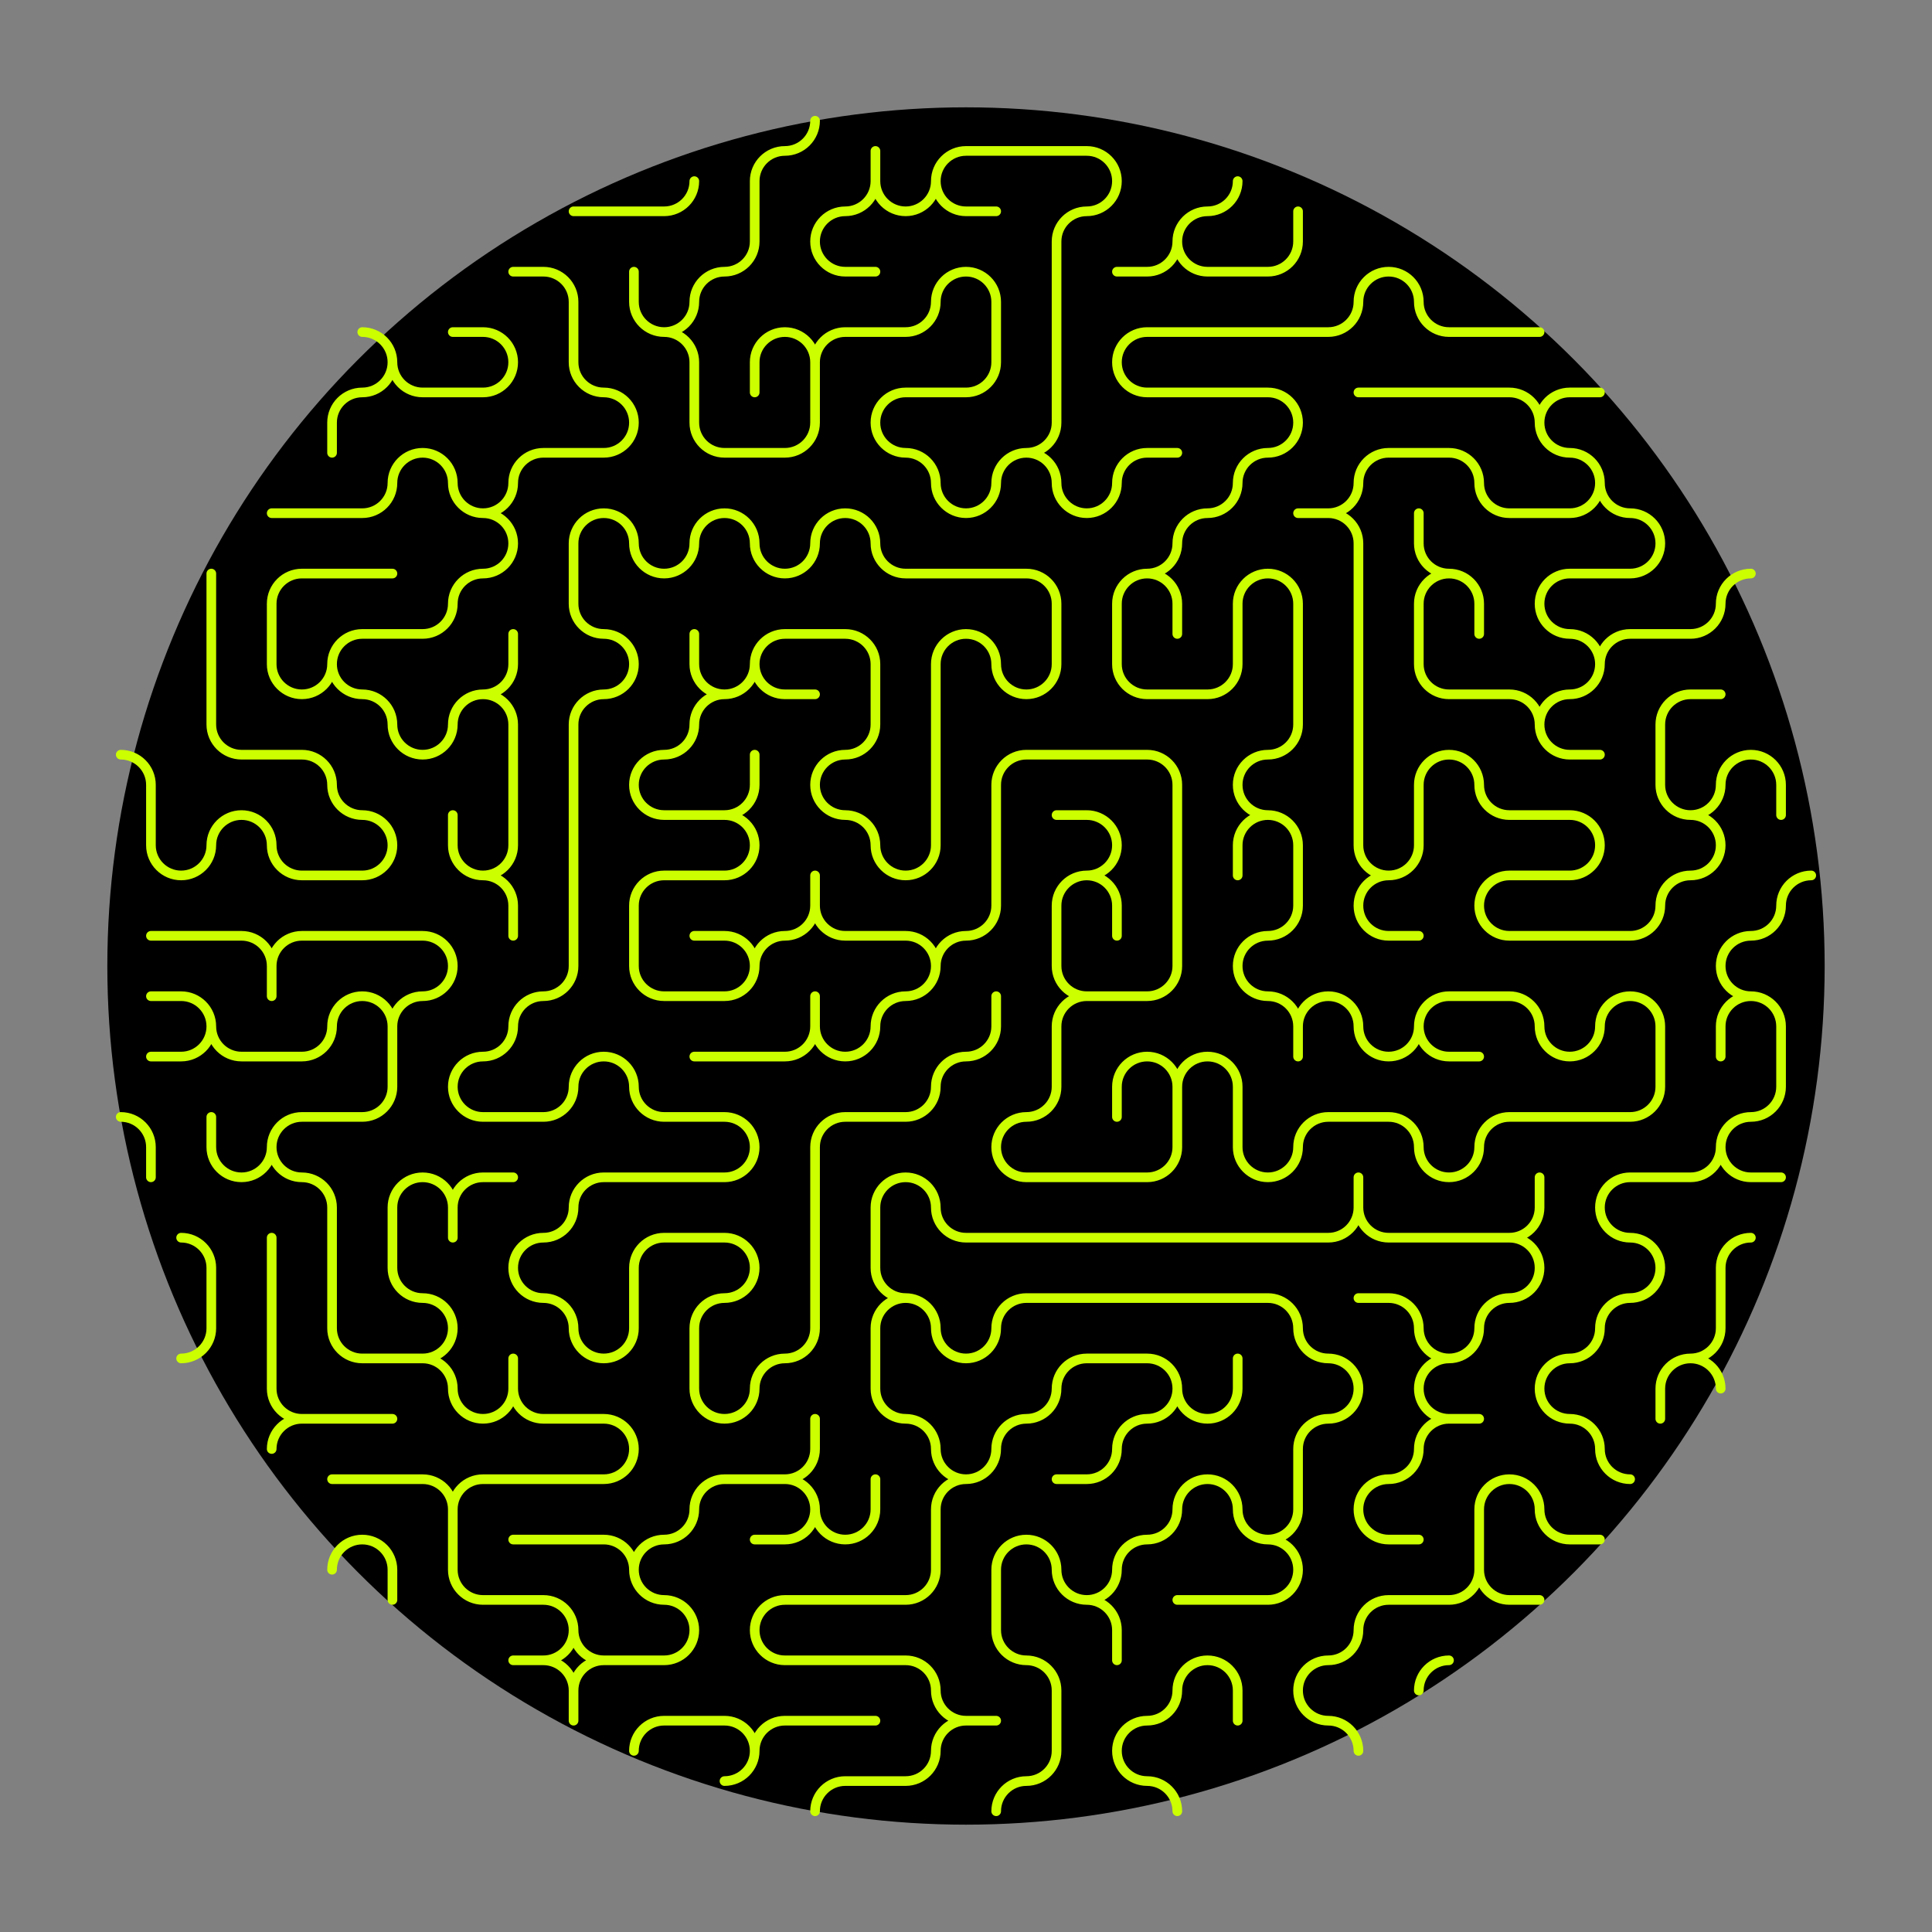
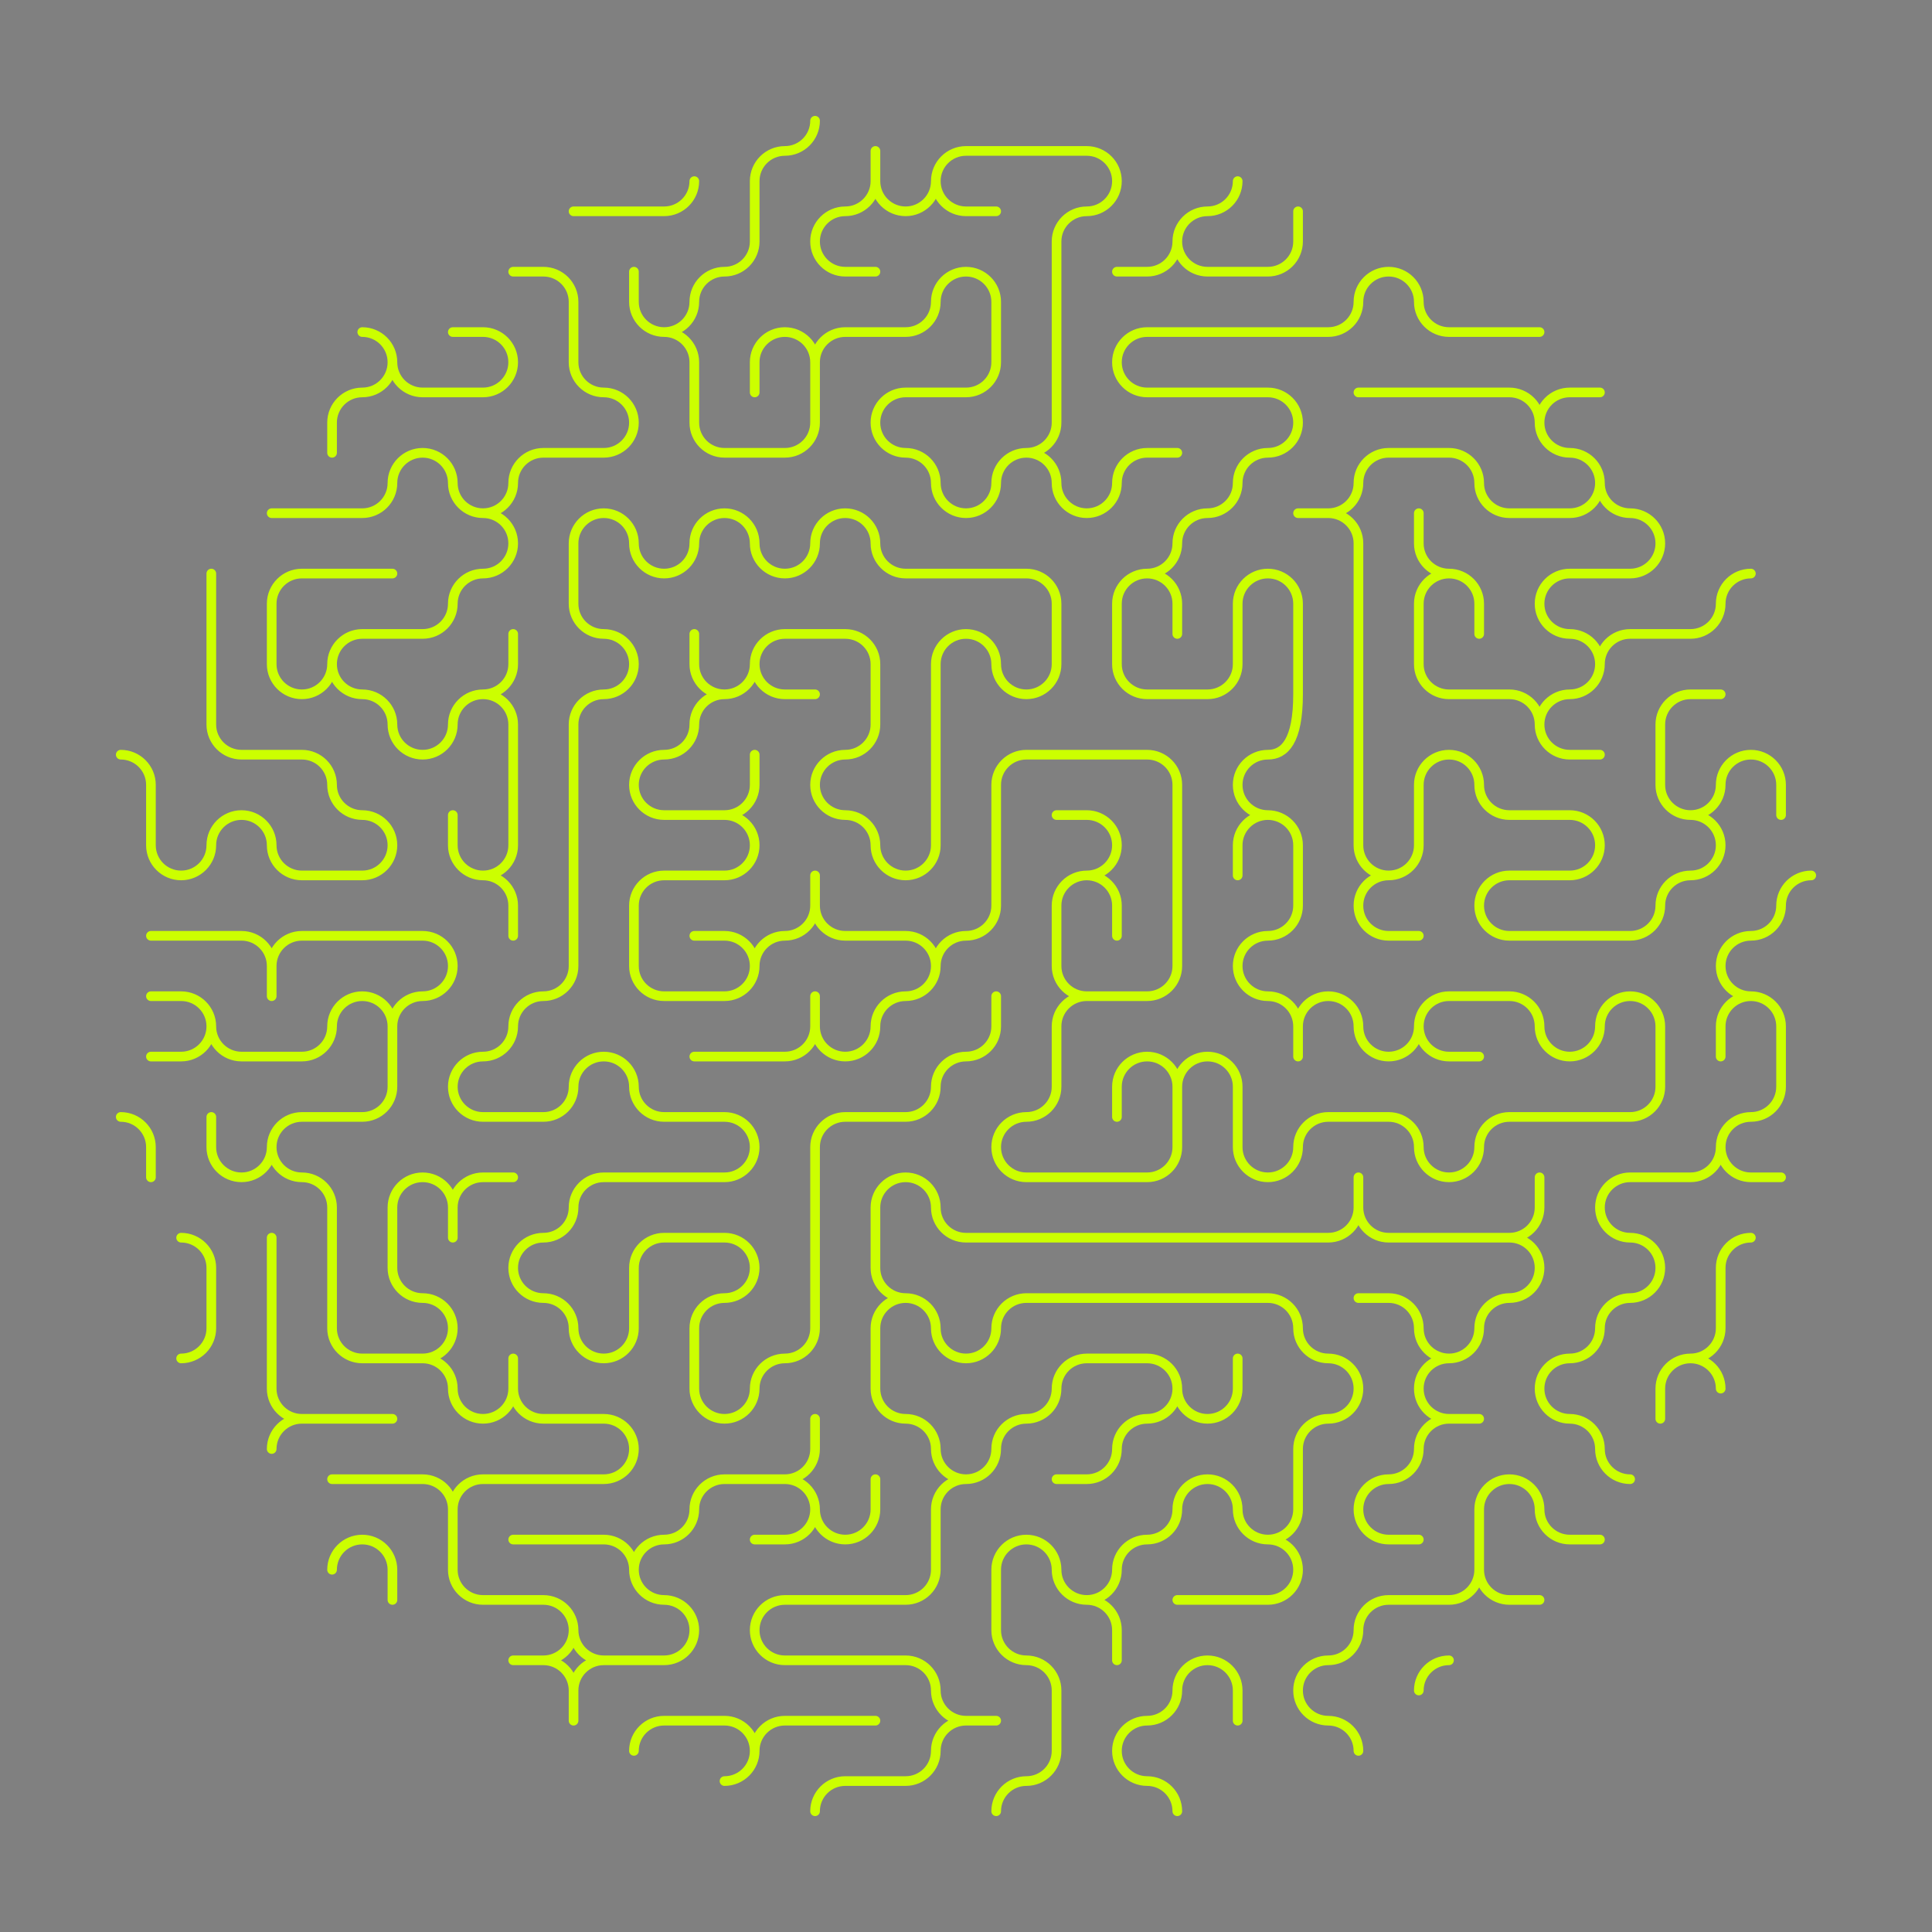
<svg xmlns="http://www.w3.org/2000/svg" width="900" height="900">
  <rect width="100%" height="100%" fill="#808080" stroke="none" />
-   <circle cx="450" cy="450" r="400" fill="#000000" stroke="none" />
-   <path d="M 365.625 70.313 C 357.858 70.313 351.563 76.608 351.563 84.375 L 351.563 98.438 L 351.563 112.5 C 351.563 120.267 345.267 126.563 337.5 126.563 C 329.733 126.563 323.438 132.858 323.438 140.625 C 323.438 148.392 317.142 154.688 309.375 154.688 C 301.608 154.688 295.313 148.392 295.313 140.625 L 295.313 126.563 M 365.625 70.313 C 373.392 70.313 379.688 64.017 379.688 56.25 M 450 70.313 C 442.233 70.313 435.938 76.608 435.938 84.375 C 435.938 92.142 442.233 98.438 450 98.438 L 464.063 98.438 M 520.313 84.375 C 520.313 76.608 514.017 70.313 506.25 70.313 L 492.188 70.313 L 464.063 70.313 L 450 70.313 M 309.375 98.438 C 317.142 98.438 323.438 92.142 323.438 84.375 M 393.75 98.438 C 385.983 98.438 379.688 104.733 379.688 112.5 C 379.688 120.267 385.983 126.563 393.75 126.563 L 407.813 126.563 M 407.813 84.375 C 407.813 92.142 414.108 98.438 421.875 98.438 C 429.642 98.438 435.938 92.142 435.938 84.375 M 393.75 98.438 C 401.517 98.438 407.813 92.142 407.813 84.375 L 407.813 70.313 M 506.25 98.438 C 498.483 98.438 492.188 104.733 492.188 112.5 L 492.188 126.563 L 492.188 154.688 L 492.188 182.813 L 492.188 196.875 C 492.188 204.642 485.892 210.938 478.125 210.938 C 470.358 210.938 464.063 217.233 464.063 225 C 464.063 232.767 457.767 239.063 450 239.063 C 442.233 239.063 435.938 232.767 435.938 225 C 435.938 217.233 429.642 210.938 421.875 210.938 C 414.108 210.938 407.813 204.642 407.813 196.875 C 407.813 189.108 414.108 182.813 421.875 182.813 L 435.938 182.813 L 450 182.813 C 457.767 182.813 464.063 176.517 464.063 168.75 L 464.063 154.688 L 464.063 140.625 C 464.063 132.858 457.767 126.563 450 126.563 C 442.233 126.563 435.938 132.858 435.938 140.625 C 435.938 148.392 429.642 154.688 421.875 154.688 L 407.813 154.688 L 393.75 154.688 C 385.983 154.688 379.688 160.983 379.688 168.75 C 379.688 160.983 373.392 154.688 365.625 154.688 C 357.858 154.688 351.563 160.983 351.563 168.75 L 351.563 182.813 M 506.25 98.438 C 514.017 98.438 520.313 92.142 520.313 84.375 M 562.5 98.438 C 554.733 98.438 548.438 104.733 548.438 112.5 C 548.438 120.267 554.733 126.563 562.5 126.563 L 576.563 126.563 L 590.625 126.563 C 598.392 126.563 604.688 120.267 604.688 112.5 L 604.688 98.438 M 562.5 98.438 C 570.267 98.438 576.563 92.142 576.563 84.375 M 267.188 140.625 C 267.188 132.858 260.892 126.563 253.125 126.563 L 239.063 126.563 M 534.375 126.563 C 542.142 126.563 548.438 120.267 548.438 112.5 M 646.875 126.563 C 639.108 126.563 632.813 132.858 632.813 140.625 C 632.813 148.392 626.517 154.688 618.75 154.688 L 604.688 154.688 L 576.563 154.688 L 548.438 154.688 L 534.375 154.688 C 526.608 154.688 520.313 160.983 520.313 168.75 C 520.313 176.517 526.608 182.813 534.375 182.813 L 548.438 182.813 L 576.563 182.813 L 590.625 182.813 C 598.392 182.813 604.688 189.108 604.688 196.875 C 604.688 204.642 598.392 210.938 590.625 210.938 C 582.858 210.938 576.563 217.233 576.563 225 C 576.563 232.767 570.267 239.063 562.5 239.063 C 554.733 239.063 548.438 245.358 548.438 253.125 C 548.438 260.892 542.142 267.188 534.375 267.188 C 526.608 267.188 520.313 273.483 520.313 281.25 L 520.313 295.313 L 520.313 309.375 C 520.313 317.142 526.608 323.438 534.375 323.438 L 548.438 323.438 L 562.5 323.438 C 570.267 323.438 576.563 317.142 576.563 309.375 L 576.563 295.313 L 576.563 281.25 C 576.563 273.483 582.858 267.188 590.625 267.188 C 598.392 267.188 604.688 273.483 604.688 281.25 L 604.688 295.313 L 604.688 323.438 L 604.688 337.5 C 604.688 345.267 598.392 351.563 590.625 351.563 C 582.858 351.563 576.563 357.858 576.563 365.625 C 576.563 373.392 582.858 379.688 590.625 379.688 C 582.858 379.688 576.563 385.983 576.563 393.75 L 576.563 407.813 M 660.938 140.625 C 660.938 132.858 654.642 126.563 646.875 126.563 M 182.813 168.75 C 182.813 160.983 176.517 154.688 168.75 154.688 M 239.063 168.75 C 239.063 160.983 232.767 154.688 225 154.688 L 210.938 154.688 M 323.438 168.75 C 323.438 160.983 317.142 154.688 309.375 154.688 M 660.938 140.625 C 660.938 148.392 667.233 154.688 675 154.688 L 689.063 154.688 L 717.188 154.688 M 168.75 182.813 C 160.983 182.813 154.688 189.108 154.688 196.875 L 154.688 210.938 M 182.813 168.75 C 182.813 176.517 189.108 182.813 196.875 182.813 L 210.938 182.813 L 225 182.813 C 232.767 182.813 239.063 176.517 239.063 168.75 M 168.75 182.813 C 176.517 182.813 182.813 176.517 182.813 168.75 M 267.188 168.75 C 267.188 176.517 273.483 182.813 281.25 182.813 C 289.017 182.813 295.313 189.108 295.313 196.875 C 295.313 204.642 289.017 210.938 281.25 210.938 L 267.188 210.938 L 253.125 210.938 C 245.358 210.938 239.063 217.233 239.063 225 C 239.063 232.767 232.767 239.063 225 239.063 C 217.233 239.063 210.938 232.767 210.938 225 C 210.938 217.233 204.642 210.938 196.875 210.938 C 189.108 210.938 182.813 217.233 182.813 225 C 182.813 232.767 176.517 239.063 168.75 239.063 L 154.688 239.063 L 126.563 239.063 M 731.25 182.813 C 723.483 182.813 717.188 189.108 717.188 196.875 C 717.188 189.108 710.892 182.813 703.125 182.813 L 689.063 182.813 L 660.938 182.813 L 632.813 182.813 M 323.438 196.875 C 323.438 204.642 329.733 210.938 337.5 210.938 L 351.563 210.938 L 365.625 210.938 C 373.392 210.938 379.688 204.642 379.688 196.875 L 379.688 182.813 L 379.688 168.75 M 492.188 225 C 492.188 217.233 485.892 210.938 478.125 210.938 M 534.375 210.938 C 526.608 210.938 520.313 217.233 520.313 225 C 520.313 232.767 514.017 239.063 506.25 239.063 C 498.483 239.063 492.188 232.767 492.188 225 M 646.875 210.938 C 639.108 210.938 632.813 217.233 632.813 225 C 632.813 232.767 626.517 239.063 618.75 239.063 C 626.517 239.063 632.813 245.358 632.813 253.125 L 632.813 267.188 L 632.813 295.313 L 632.813 323.438 L 632.813 351.563 L 632.813 379.688 L 632.813 393.75 C 632.813 401.517 639.108 407.813 646.875 407.813 C 639.108 407.813 632.813 414.108 632.813 421.875 C 632.813 429.642 639.108 435.938 646.875 435.938 L 660.938 435.938 M 689.063 225 C 689.063 217.233 682.767 210.938 675 210.938 L 660.938 210.938 L 646.875 210.938 M 717.188 196.875 C 717.188 204.642 723.483 210.938 731.25 210.938 C 739.017 210.938 745.313 217.233 745.313 225 C 745.313 232.767 751.608 239.063 759.375 239.063 C 767.142 239.063 773.438 245.358 773.438 253.125 C 773.438 260.892 767.142 267.188 759.375 267.188 L 745.313 267.188 L 731.25 267.188 C 723.483 267.188 717.188 273.483 717.188 281.25 C 717.188 289.017 723.483 295.313 731.25 295.313 C 739.017 295.313 745.313 301.608 745.313 309.375 C 745.313 301.608 751.608 295.313 759.375 295.313 L 773.438 295.313 L 787.5 295.313 C 795.267 295.313 801.563 289.017 801.563 281.25 C 801.563 273.483 807.858 267.188 815.625 267.188 M 239.063 253.125 C 239.063 245.358 232.767 239.063 225 239.063 M 281.25 239.063 C 273.483 239.063 267.188 245.358 267.188 253.125 L 267.188 267.188 L 267.188 281.25 C 267.188 289.017 273.483 295.313 281.25 295.313 C 289.017 295.313 295.313 301.608 295.313 309.375 C 295.313 317.142 289.017 323.438 281.25 323.438 C 273.483 323.438 267.188 329.733 267.188 337.5 L 267.188 351.563 L 267.188 379.688 L 267.188 407.813 L 267.188 435.938 L 267.188 450 C 267.188 457.767 260.892 464.063 253.125 464.063 C 245.358 464.063 239.063 470.358 239.063 478.125 C 239.063 485.892 232.767 492.188 225 492.188 C 217.233 492.188 210.938 498.483 210.938 506.25 C 210.938 514.017 217.233 520.313 225 520.313 L 239.063 520.313 L 253.125 520.313 C 260.892 520.313 267.188 514.017 267.188 506.25 C 267.188 498.483 273.483 492.188 281.25 492.188 C 289.017 492.188 295.313 498.483 295.313 506.25 C 295.313 514.017 301.608 520.313 309.375 520.313 L 323.438 520.313 L 337.5 520.313 C 345.267 520.313 351.563 526.608 351.563 534.375 C 351.563 542.142 345.267 548.438 337.5 548.438 L 323.438 548.438 L 295.313 548.438 L 281.25 548.438 C 273.483 548.438 267.188 554.733 267.188 562.5 C 267.188 570.267 260.892 576.563 253.125 576.563 C 245.358 576.563 239.063 582.858 239.063 590.625 C 239.063 598.392 245.358 604.688 253.125 604.688 C 260.892 604.688 267.188 610.983 267.188 618.75 C 267.188 626.517 273.483 632.813 281.25 632.813 C 289.017 632.813 295.313 626.517 295.313 618.75 L 295.313 604.688 L 295.313 590.625 C 295.313 582.858 301.608 576.563 309.375 576.563 L 323.438 576.563 L 337.5 576.563 C 345.267 576.563 351.563 582.858 351.563 590.625 C 351.563 598.392 345.267 604.688 337.5 604.688 C 329.733 604.688 323.438 610.983 323.438 618.75 L 323.438 632.813 L 323.438 646.875 C 323.438 654.642 329.733 660.938 337.5 660.938 C 345.267 660.938 351.563 654.642 351.563 646.875 C 351.563 639.108 357.858 632.813 365.625 632.813 C 373.392 632.813 379.688 626.517 379.688 618.75 L 379.688 604.688 L 379.688 576.563 L 379.688 548.438 L 379.688 534.375 C 379.688 526.608 385.983 520.313 393.75 520.313 L 407.813 520.313 L 421.875 520.313 C 429.642 520.313 435.938 514.017 435.938 506.25 C 435.938 498.483 442.233 492.188 450 492.188 C 457.767 492.188 464.063 485.892 464.063 478.125 L 464.063 464.063 M 295.313 253.125 C 295.313 245.358 289.017 239.063 281.25 239.063 M 337.5 239.063 C 329.733 239.063 323.438 245.358 323.438 253.125 C 323.438 260.892 317.142 267.188 309.375 267.188 C 301.608 267.188 295.313 260.892 295.313 253.125 M 351.563 253.125 C 351.563 245.358 345.267 239.063 337.5 239.063 M 393.75 239.063 C 385.983 239.063 379.688 245.358 379.688 253.125 C 379.688 260.892 373.392 267.188 365.625 267.188 C 357.858 267.188 351.563 260.892 351.563 253.125 M 407.813 253.125 C 407.813 245.358 401.517 239.063 393.75 239.063 M 689.063 225 C 689.063 232.767 695.358 239.063 703.125 239.063 L 717.188 239.063 L 731.25 239.063 C 739.017 239.063 745.313 232.767 745.313 225 M 140.625 267.188 C 132.858 267.188 126.563 273.483 126.563 281.25 L 126.563 295.313 L 126.563 309.375 C 126.563 317.142 132.858 323.438 140.625 323.438 C 148.392 323.438 154.688 317.142 154.688 309.375 C 154.688 301.608 160.983 295.313 168.75 295.313 L 182.813 295.313 L 196.875 295.313 C 204.642 295.313 210.938 289.017 210.938 281.25 C 210.938 273.483 217.233 267.188 225 267.188 C 232.767 267.188 239.063 260.892 239.063 253.125 M 407.813 253.125 C 407.813 260.892 414.108 267.188 421.875 267.188 L 435.938 267.188 L 464.063 267.188 L 478.125 267.188 C 485.892 267.188 492.188 273.483 492.188 281.25 L 492.188 295.313 L 492.188 309.375 C 492.188 317.142 485.892 323.438 478.125 323.438 C 470.358 323.438 464.063 317.142 464.063 309.375 C 464.063 301.608 457.767 295.313 450 295.313 C 442.233 295.313 435.938 301.608 435.938 309.375 L 435.938 323.438 L 435.938 351.563 L 435.938 379.688 L 435.938 393.75 C 435.938 401.517 429.642 407.813 421.875 407.813 C 414.108 407.813 407.813 401.517 407.813 393.75 C 407.813 385.983 401.517 379.688 393.75 379.688 C 385.983 379.688 379.688 373.392 379.688 365.625 C 379.688 357.858 385.983 351.563 393.75 351.563 C 401.517 351.563 407.813 345.267 407.813 337.5 L 407.813 323.438 L 407.813 309.375 C 407.813 301.608 401.517 295.313 393.75 295.313 L 379.688 295.313 L 365.625 295.313 C 357.858 295.313 351.563 301.608 351.563 309.375 C 351.563 317.142 357.858 323.438 365.625 323.438 L 379.688 323.438 M 548.438 281.25 C 548.438 273.483 542.142 267.188 534.375 267.188 M 660.938 253.125 C 660.938 260.892 667.233 267.188 675 267.188 C 667.233 267.188 660.938 273.483 660.938 281.25 L 660.938 295.313 L 660.938 309.375 C 660.938 317.142 667.233 323.438 675 323.438 L 689.063 323.438 L 703.125 323.438 C 710.892 323.438 717.188 329.733 717.188 337.5 C 717.188 329.733 723.483 323.438 731.25 323.438 C 739.017 323.438 745.313 317.142 745.313 309.375 M 689.063 281.25 C 689.063 273.483 682.767 267.188 675 267.188 M 154.688 309.375 C 154.688 317.142 160.983 323.438 168.75 323.438 C 176.517 323.438 182.813 329.733 182.813 337.5 C 182.813 345.267 189.108 351.563 196.875 351.563 C 204.642 351.563 210.938 345.267 210.938 337.5 C 210.938 329.733 217.233 323.438 225 323.438 C 232.767 323.438 239.063 329.733 239.063 337.5 L 239.063 351.563 L 239.063 379.688 L 239.063 393.75 C 239.063 401.517 232.767 407.813 225 407.813 C 217.233 407.813 210.938 401.517 210.938 393.75 L 210.938 379.688 M 225 323.438 C 232.767 323.438 239.063 317.142 239.063 309.375 L 239.063 295.313 M 323.438 309.375 C 323.438 317.142 329.733 323.438 337.5 323.438 C 329.733 323.438 323.438 329.733 323.438 337.5 C 323.438 345.267 317.142 351.563 309.375 351.563 C 301.608 351.563 295.313 357.858 295.313 365.625 C 295.313 373.392 301.608 379.688 309.375 379.688 L 323.438 379.688 L 337.5 379.688 C 345.267 379.688 351.563 385.983 351.563 393.75 C 351.563 401.517 345.267 407.813 337.5 407.813 L 323.438 407.813 L 309.375 407.813 C 301.608 407.813 295.313 414.108 295.313 421.875 L 295.313 435.938 L 295.313 450 C 295.313 457.767 301.608 464.063 309.375 464.063 L 323.438 464.063 L 337.5 464.063 C 345.267 464.063 351.563 457.767 351.563 450 C 351.563 442.233 357.858 435.938 365.625 435.938 C 373.392 435.938 379.688 429.642 379.688 421.875 C 379.688 429.642 385.983 435.938 393.75 435.938 L 407.813 435.938 L 421.875 435.938 C 429.642 435.938 435.938 442.233 435.938 450 C 435.938 442.233 442.233 435.938 450 435.938 C 457.767 435.938 464.063 429.642 464.063 421.875 L 464.063 407.813 L 464.063 379.688 L 464.063 365.625 C 464.063 357.858 470.358 351.563 478.125 351.563 L 492.188 351.563 L 520.313 351.563 L 534.375 351.563 C 542.142 351.563 548.438 357.858 548.438 365.625 L 548.438 379.688 L 548.438 407.813 L 548.438 435.938 L 548.438 450 C 548.438 457.767 542.142 464.063 534.375 464.063 L 520.313 464.063 L 506.25 464.063 C 498.483 464.063 492.188 457.767 492.188 450 L 492.188 435.938 L 492.188 421.875 C 492.188 414.108 498.483 407.813 506.25 407.813 C 514.017 407.813 520.313 414.108 520.313 421.875 L 520.313 435.938 M 337.5 323.438 C 345.267 323.438 351.563 317.142 351.563 309.375 M 787.5 323.438 C 779.733 323.438 773.438 329.733 773.438 337.5 L 773.438 351.563 L 773.438 365.625 C 773.438 373.392 779.733 379.688 787.5 379.688 C 795.267 379.688 801.563 385.983 801.563 393.75 C 801.563 401.517 795.267 407.813 787.5 407.813 C 779.733 407.813 773.438 414.108 773.438 421.875 C 773.438 429.642 767.142 435.938 759.375 435.938 L 745.313 435.938 L 717.188 435.938 L 703.125 435.938 C 695.358 435.938 689.063 429.642 689.063 421.875 C 689.063 414.108 695.358 407.813 703.125 407.813 L 717.188 407.813 L 731.25 407.813 C 739.017 407.813 745.313 401.517 745.313 393.75 C 745.313 385.983 739.017 379.688 731.25 379.688 L 717.188 379.688 L 703.125 379.688 C 695.358 379.688 689.063 373.392 689.063 365.625 C 689.063 357.858 682.767 351.563 675 351.563 C 667.233 351.563 660.938 357.858 660.938 365.625 L 660.938 379.688 L 660.938 393.75 C 660.938 401.517 654.642 407.813 646.875 407.813 M 70.313 365.625 C 70.313 357.858 64.017 351.563 56.25 351.563 M 98.438 337.5 C 98.438 345.267 104.733 351.563 112.5 351.563 L 126.563 351.563 L 140.625 351.563 C 148.392 351.563 154.688 357.858 154.688 365.625 C 154.688 373.392 160.983 379.688 168.75 379.688 C 176.517 379.688 182.813 385.983 182.813 393.75 C 182.813 401.517 176.517 407.813 168.75 407.813 L 154.688 407.813 L 140.625 407.813 C 132.858 407.813 126.563 401.517 126.563 393.75 C 126.563 385.983 120.267 379.688 112.5 379.688 C 104.733 379.688 98.438 385.983 98.438 393.75 C 98.438 401.517 92.142 407.813 84.375 407.813 C 76.608 407.813 70.313 401.517 70.313 393.75 L 70.313 379.688 L 70.313 365.625 M 717.188 337.5 C 717.188 345.267 723.483 351.563 731.25 351.563 L 745.313 351.563 M 815.625 351.563 C 807.858 351.563 801.563 357.858 801.563 365.625 C 801.563 373.392 795.267 379.688 787.5 379.688 M 829.688 365.625 C 829.688 357.858 823.392 351.563 815.625 351.563 M 337.5 379.688 C 345.267 379.688 351.563 373.392 351.563 365.625 L 351.563 351.563 M 520.313 393.75 C 520.313 385.983 514.017 379.688 506.25 379.688 L 492.188 379.688 M 604.688 393.75 C 604.688 385.983 598.392 379.688 590.625 379.688 M 239.063 421.875 C 239.063 414.108 232.767 407.813 225 407.813 M 506.25 407.813 C 514.017 407.813 520.313 401.517 520.313 393.75 M 843.75 407.813 C 835.983 407.813 829.688 414.108 829.688 421.875 C 829.688 429.642 823.392 435.938 815.625 435.938 C 807.858 435.938 801.563 442.233 801.563 450 C 801.563 457.767 807.858 464.063 815.625 464.063 C 807.858 464.063 801.563 470.358 801.563 478.125 L 801.563 492.188 M 140.625 435.938 C 132.858 435.938 126.563 442.233 126.563 450 C 126.563 442.233 120.267 435.938 112.5 435.938 L 98.438 435.938 L 70.313 435.938 M 210.938 450 C 210.938 442.233 204.642 435.938 196.875 435.938 L 182.813 435.938 L 154.688 435.938 L 140.625 435.938 M 351.563 450 C 351.563 442.233 345.267 435.938 337.5 435.938 L 323.438 435.938 M 590.625 435.938 C 582.858 435.938 576.563 442.233 576.563 450 C 576.563 457.767 582.858 464.063 590.625 464.063 C 598.392 464.063 604.688 470.358 604.688 478.125 C 604.688 470.358 610.983 464.063 618.75 464.063 C 626.517 464.063 632.813 470.358 632.813 478.125 C 632.813 485.892 639.108 492.188 646.875 492.188 C 654.642 492.188 660.938 485.892 660.938 478.125 C 660.938 470.358 667.233 464.063 675 464.063 L 689.063 464.063 L 703.125 464.063 C 710.892 464.063 717.188 470.358 717.188 478.125 C 717.188 485.892 723.483 492.188 731.25 492.188 C 739.017 492.188 745.313 485.892 745.313 478.125 C 745.313 470.358 751.608 464.063 759.375 464.063 C 767.142 464.063 773.438 470.358 773.438 478.125 L 773.438 492.188 L 773.438 506.25 C 773.438 514.017 767.142 520.313 759.375 520.313 L 745.313 520.313 L 717.188 520.313 L 703.125 520.313 C 695.358 520.313 689.063 526.608 689.063 534.375 C 689.063 542.142 682.767 548.438 675 548.438 C 667.233 548.438 660.938 542.142 660.938 534.375 C 660.938 526.608 654.642 520.313 646.875 520.313 L 632.813 520.313 L 618.75 520.313 C 610.983 520.313 604.688 526.608 604.688 534.375 C 604.688 542.142 598.392 548.438 590.625 548.438 C 582.858 548.438 576.563 542.142 576.563 534.375 L 576.563 520.313 L 576.563 506.25 C 576.563 498.483 570.267 492.188 562.5 492.188 C 554.733 492.188 548.438 498.483 548.438 506.25 C 548.438 498.483 542.142 492.188 534.375 492.188 C 526.608 492.188 520.313 498.483 520.313 506.25 L 520.313 520.313 M 590.625 435.938 C 598.392 435.938 604.688 429.642 604.688 421.875 L 604.688 407.813 L 604.688 393.75 M 98.438 478.125 C 98.438 470.358 92.142 464.063 84.375 464.063 L 70.313 464.063 M 168.75 464.063 C 160.983 464.063 154.688 470.358 154.688 478.125 C 154.688 485.892 148.392 492.188 140.625 492.188 L 126.563 492.188 L 112.5 492.188 C 104.733 492.188 98.438 485.892 98.438 478.125 C 98.438 485.892 92.142 492.188 84.375 492.188 L 70.313 492.188 M 196.875 464.063 C 189.108 464.063 182.813 470.358 182.813 478.125 C 182.813 470.358 176.517 464.063 168.75 464.063 M 196.875 464.063 C 204.642 464.063 210.938 457.767 210.938 450 M 421.875 464.063 C 414.108 464.063 407.813 470.358 407.813 478.125 C 407.813 485.892 401.517 492.188 393.75 492.188 C 385.983 492.188 379.688 485.892 379.688 478.125 C 379.688 485.892 373.392 492.188 365.625 492.188 L 351.563 492.188 L 323.438 492.188 M 421.875 464.063 C 429.642 464.063 435.938 457.767 435.938 450 M 506.25 464.063 C 498.483 464.063 492.188 470.358 492.188 478.125 L 492.188 492.188 L 492.188 506.25 C 492.188 514.017 485.892 520.313 478.125 520.313 C 470.358 520.313 464.063 526.608 464.063 534.375 C 464.063 542.142 470.358 548.438 478.125 548.438 L 492.188 548.438 L 520.313 548.438 L 534.375 548.438 C 542.142 548.438 548.438 542.142 548.438 534.375 L 548.438 520.313 L 548.438 506.25 M 829.688 478.125 C 829.688 470.358 823.392 464.063 815.625 464.063 M 660.938 478.125 C 660.938 485.892 667.233 492.188 675 492.188 L 689.063 492.188 M 70.313 534.375 C 70.313 526.608 64.017 520.313 56.25 520.313 M 140.625 520.313 C 132.858 520.313 126.563 526.608 126.563 534.375 C 126.563 542.142 132.858 548.438 140.625 548.438 C 148.392 548.438 154.688 554.733 154.688 562.5 L 154.688 576.563 L 154.688 604.688 L 154.688 618.75 C 154.688 626.517 160.983 632.813 168.75 632.813 L 182.813 632.813 L 196.875 632.813 C 204.642 632.813 210.938 639.108 210.938 646.875 C 210.938 654.642 217.233 660.938 225 660.938 C 232.767 660.938 239.063 654.642 239.063 646.875 C 239.063 654.642 245.358 660.938 253.125 660.938 L 267.188 660.938 L 281.25 660.938 C 289.017 660.938 295.313 667.233 295.313 675 C 295.313 682.767 289.017 689.063 281.25 689.063 L 267.188 689.063 L 239.063 689.063 L 225 689.063 C 217.233 689.063 210.938 695.358 210.938 703.125 C 210.938 695.358 204.642 689.063 196.875 689.063 L 182.813 689.063 L 154.688 689.063 M 168.75 520.313 C 176.517 520.313 182.813 514.017 182.813 506.25 L 182.813 492.188 L 182.813 478.125 M 815.625 520.313 C 807.858 520.313 801.563 526.608 801.563 534.375 C 801.563 542.142 807.858 548.438 815.625 548.438 L 829.688 548.438 M 815.625 520.313 C 823.392 520.313 829.688 514.017 829.688 506.25 L 829.688 492.188 L 829.688 478.125 M 98.438 534.375 C 98.438 542.142 104.733 548.438 112.5 548.438 C 120.267 548.438 126.563 542.142 126.563 534.375 M 196.875 548.438 C 189.108 548.438 182.813 554.733 182.813 562.5 L 182.813 576.563 L 182.813 590.625 C 182.813 598.392 189.108 604.688 196.875 604.688 C 204.642 604.688 210.938 610.983 210.938 618.75 C 210.938 626.517 204.642 632.813 196.875 632.813 M 225 548.438 C 217.233 548.438 210.938 554.733 210.938 562.5 C 210.938 554.733 204.642 548.438 196.875 548.438 M 421.875 548.438 C 414.108 548.438 407.813 554.733 407.813 562.5 L 407.813 576.563 L 407.813 590.625 C 407.813 598.392 414.108 604.688 421.875 604.688 C 414.108 604.688 407.813 610.983 407.813 618.75 L 407.813 632.813 L 407.813 646.875 C 407.813 654.642 414.108 660.938 421.875 660.938 C 429.642 660.938 435.938 667.233 435.938 675 C 435.938 682.767 442.233 689.063 450 689.063 C 442.233 689.063 435.938 695.358 435.938 703.125 L 435.938 717.188 L 435.938 731.25 C 435.938 739.017 429.642 745.313 421.875 745.313 L 407.813 745.313 L 379.688 745.313 L 365.625 745.313 C 357.858 745.313 351.563 751.608 351.563 759.375 C 351.563 767.142 357.858 773.438 365.625 773.438 L 379.688 773.438 L 407.813 773.438 L 421.875 773.438 C 429.642 773.438 435.938 779.733 435.938 787.5 C 435.938 795.267 442.233 801.563 450 801.563 C 442.233 801.563 435.938 807.858 435.938 815.625 C 435.938 823.392 429.642 829.688 421.875 829.688 L 407.813 829.688 L 393.75 829.688 C 385.983 829.688 379.688 835.983 379.688 843.75 M 435.938 562.5 C 435.938 554.733 429.642 548.438 421.875 548.438 M 759.375 548.438 C 751.608 548.438 745.313 554.733 745.313 562.5 C 745.313 570.267 751.608 576.563 759.375 576.563 C 767.142 576.563 773.438 582.858 773.438 590.625 C 773.438 598.392 767.142 604.688 759.375 604.688 C 751.608 604.688 745.313 610.983 745.313 618.75 C 745.313 626.517 739.017 632.813 731.25 632.813 C 723.483 632.813 717.188 639.108 717.188 646.875 C 717.188 654.642 723.483 660.938 731.25 660.938 C 739.017 660.938 745.313 667.233 745.313 675 C 745.313 682.767 751.608 689.063 759.375 689.063 M 787.5 548.438 C 795.267 548.438 801.563 542.142 801.563 534.375 M 98.438 590.625 C 98.438 582.858 92.142 576.563 84.375 576.563 M 435.938 562.5 C 435.938 570.267 442.233 576.563 450 576.563 L 464.063 576.563 L 492.188 576.563 L 520.313 576.563 L 548.438 576.563 L 576.563 576.563 L 604.688 576.563 L 618.75 576.563 C 626.517 576.563 632.813 570.267 632.813 562.5 C 632.813 570.267 639.108 576.563 646.875 576.563 L 660.938 576.563 L 689.063 576.563 L 703.125 576.563 C 710.892 576.563 717.188 582.858 717.188 590.625 C 717.188 598.392 710.892 604.688 703.125 604.688 C 695.358 604.688 689.063 610.983 689.063 618.75 C 689.063 626.517 682.767 632.813 675 632.813 C 667.233 632.813 660.938 626.517 660.938 618.75 C 660.938 610.983 654.642 604.688 646.875 604.688 L 632.813 604.688 M 703.125 576.563 C 710.892 576.563 717.188 570.267 717.188 562.5 L 717.188 548.438 M 815.625 576.563 C 807.858 576.563 801.563 582.858 801.563 590.625 L 801.563 604.688 L 801.563 618.75 C 801.563 626.517 795.267 632.813 787.5 632.813 C 779.733 632.813 773.438 639.108 773.438 646.875 L 773.438 660.938 M 435.938 618.75 C 435.938 610.983 429.642 604.688 421.875 604.688 M 478.125 604.688 C 470.358 604.688 464.063 610.983 464.063 618.75 C 464.063 626.517 457.767 632.813 450 632.813 C 442.233 632.813 435.938 626.517 435.938 618.75 M 604.688 618.75 C 604.688 610.983 598.392 604.688 590.625 604.688 L 576.563 604.688 L 548.438 604.688 L 520.313 604.688 L 492.188 604.688 L 478.125 604.688 M 84.375 632.813 C 92.142 632.813 98.438 626.517 98.438 618.75 L 98.438 604.688 L 98.438 590.625 M 506.25 632.813 C 498.483 632.813 492.188 639.108 492.188 646.875 C 492.188 654.642 485.892 660.938 478.125 660.938 C 470.358 660.938 464.063 667.233 464.063 675 C 464.063 682.767 457.767 689.063 450 689.063 M 548.438 646.875 C 548.438 639.108 542.142 632.813 534.375 632.813 L 520.313 632.813 L 506.25 632.813 M 604.688 618.75 C 604.688 626.517 610.983 632.813 618.75 632.813 C 626.517 632.813 632.813 639.108 632.813 646.875 C 632.813 654.642 626.517 660.938 618.75 660.938 C 610.983 660.938 604.688 667.233 604.688 675 L 604.688 689.063 L 604.688 703.125 C 604.688 710.892 598.392 717.188 590.625 717.188 C 582.858 717.188 576.563 710.892 576.563 703.125 C 576.563 695.358 570.267 689.063 562.5 689.063 C 554.733 689.063 548.438 695.358 548.438 703.125 C 548.438 710.892 542.142 717.188 534.375 717.188 C 526.608 717.188 520.313 723.483 520.313 731.25 C 520.313 739.017 514.017 745.313 506.25 745.313 C 498.483 745.313 492.188 739.017 492.188 731.25 C 492.188 723.483 485.892 717.188 478.125 717.188 C 470.358 717.188 464.063 723.483 464.063 731.25 L 464.063 745.313 L 464.063 759.375 C 464.063 767.142 470.358 773.438 478.125 773.438 C 485.892 773.438 492.188 779.733 492.188 787.5 L 492.188 801.563 L 492.188 815.625 C 492.188 823.392 485.892 829.688 478.125 829.688 C 470.358 829.688 464.063 835.983 464.063 843.75 M 675 632.813 C 667.233 632.813 660.938 639.108 660.938 646.875 C 660.938 654.642 667.233 660.938 675 660.938 C 667.233 660.938 660.938 667.233 660.938 675 C 660.938 682.767 654.642 689.063 646.875 689.063 C 639.108 689.063 632.813 695.358 632.813 703.125 C 632.813 710.892 639.108 717.188 646.875 717.188 L 660.938 717.188 M 801.563 646.875 C 801.563 639.108 795.267 632.813 787.5 632.813 M 126.563 646.875 C 126.563 654.642 132.858 660.938 140.625 660.938 C 132.858 660.938 126.563 667.233 126.563 675 M 534.375 660.938 C 526.608 660.938 520.313 667.233 520.313 675 C 520.313 682.767 514.017 689.063 506.25 689.063 L 492.188 689.063 M 548.438 646.875 C 548.438 654.642 554.733 660.938 562.5 660.938 C 570.267 660.938 576.563 654.642 576.563 646.875 L 576.563 632.813 M 534.375 660.938 C 542.142 660.938 548.438 654.642 548.438 646.875 M 337.5 689.063 C 329.733 689.063 323.438 695.358 323.438 703.125 C 323.438 710.892 317.142 717.188 309.375 717.188 C 301.608 717.188 295.313 723.483 295.313 731.25 C 295.313 723.483 289.017 717.188 281.25 717.188 L 267.188 717.188 L 239.063 717.188 M 379.688 703.125 C 379.688 695.358 373.392 689.063 365.625 689.063 C 373.392 689.063 379.688 682.767 379.688 675 L 379.688 660.938 M 703.125 689.063 C 695.358 689.063 689.063 695.358 689.063 703.125 L 689.063 717.188 L 689.063 731.25 C 689.063 739.017 695.358 745.313 703.125 745.313 L 717.188 745.313 M 717.188 703.125 C 717.188 695.358 710.892 689.063 703.125 689.063 M 168.75 717.188 C 160.983 717.188 154.688 723.483 154.688 731.25 M 182.813 731.25 C 182.813 723.483 176.517 717.188 168.75 717.188 M 379.688 703.125 C 379.688 710.892 385.983 717.188 393.75 717.188 C 401.517 717.188 407.813 710.892 407.813 703.125 L 407.813 689.063 M 365.625 717.188 C 373.392 717.188 379.688 710.892 379.688 703.125 M 604.688 731.25 C 604.688 723.483 598.392 717.188 590.625 717.188 M 717.188 703.125 C 717.188 710.892 723.483 717.188 731.25 717.188 L 745.313 717.188 M 210.938 731.25 C 210.938 739.017 217.233 745.313 225 745.313 L 239.063 745.313 L 253.125 745.313 C 260.892 745.313 267.188 751.608 267.188 759.375 C 267.188 767.142 273.483 773.438 281.25 773.438 C 273.483 773.438 267.188 779.733 267.188 787.5 C 267.188 779.733 260.892 773.438 253.125 773.438 C 260.892 773.438 267.188 767.142 267.188 759.375 M 295.313 731.25 C 295.313 739.017 301.608 745.313 309.375 745.313 C 317.142 745.313 323.438 751.608 323.438 759.375 C 323.438 767.142 317.142 773.438 309.375 773.438 L 295.313 773.438 L 281.25 773.438 M 520.313 759.375 C 520.313 751.608 514.017 745.313 506.25 745.313 M 590.625 745.313 C 598.392 745.313 604.688 739.017 604.688 731.25 M 646.875 745.313 C 639.108 745.313 632.813 751.608 632.813 759.375 C 632.813 767.142 626.517 773.438 618.75 773.438 C 610.983 773.438 604.688 779.733 604.688 787.5 C 604.688 795.267 610.983 801.563 618.75 801.563 C 626.517 801.563 632.813 807.858 632.813 815.625 M 675 745.313 C 682.767 745.313 689.063 739.017 689.063 731.25 M 562.5 773.438 C 554.733 773.438 548.438 779.733 548.438 787.5 C 548.438 795.267 542.142 801.563 534.375 801.563 C 526.608 801.563 520.313 807.858 520.313 815.625 C 520.313 823.392 526.608 829.688 534.375 829.688 C 542.142 829.688 548.438 835.983 548.438 843.75 M 576.563 787.5 C 576.563 779.733 570.267 773.438 562.5 773.438 M 675 773.438 C 667.233 773.438 660.938 779.733 660.938 787.5 M 309.375 801.563 C 301.608 801.563 295.313 807.858 295.313 815.625 M 365.625 801.563 C 357.858 801.563 351.563 807.858 351.563 815.625 C 351.563 807.858 345.267 801.563 337.5 801.563 L 323.438 801.563 L 309.375 801.563 M 337.5 829.688 C 345.267 829.688 351.563 823.392 351.563 815.625 M 267.188 98.438 L 295.313 98.438 L 309.375 98.438 M 267.188 140.625 L 267.188 154.688 L 267.188 168.75 M 520.313 126.563 L 534.375 126.563 M 323.438 168.75 L 323.438 182.813 L 323.438 196.875 M 731.25 182.813 L 745.313 182.813 M 534.375 210.938 L 548.438 210.938 M 604.688 239.063 L 618.75 239.063 M 660.938 239.063 L 660.938 253.125 M 98.438 267.188 L 98.438 295.313 L 98.438 323.438 L 98.438 337.5 M 140.625 267.188 L 154.688 267.188 L 182.813 267.188 M 548.438 281.25 L 548.438 295.313 M 689.063 281.25 L 689.063 295.313 M 323.438 295.313 L 323.438 309.375 M 787.5 323.438 L 801.563 323.438 M 829.688 365.625 L 829.688 379.688 M 239.063 421.875 L 239.063 435.938 M 379.688 407.813 L 379.688 421.875 M 126.563 450 L 126.563 464.063 M 379.688 464.063 L 379.688 478.125 M 604.688 478.125 L 604.688 492.188 M 70.313 534.375 L 70.313 548.438 M 98.438 520.313 L 98.438 534.375 M 140.625 520.313 L 154.688 520.313 L 168.75 520.313 M 225 548.438 L 239.063 548.438 M 210.938 562.5 L 210.938 576.563 M 632.813 548.438 L 632.813 562.5 M 759.375 548.438 L 773.438 548.438 L 787.5 548.438 M 126.563 576.563 L 126.563 604.688 L 126.563 632.813 L 126.563 646.875 M 239.063 632.813 L 239.063 646.875 M 140.625 660.938 L 154.688 660.938 L 182.813 660.938 M 675 660.938 L 689.063 660.938 M 210.938 703.125 L 210.938 717.188 L 210.938 731.25 M 337.5 689.063 L 351.563 689.063 L 365.625 689.063 M 182.813 731.25 L 182.813 745.313 M 351.563 717.188 L 365.625 717.188 M 520.313 759.375 L 520.313 773.438 M 548.438 745.313 L 576.563 745.313 L 590.625 745.313 M 646.875 745.313 L 660.938 745.313 L 675 745.313 M 239.063 773.438 L 253.125 773.438 M 267.188 787.5 L 267.188 801.563 M 576.563 787.5 L 576.563 801.563 M 365.625 801.563 L 379.688 801.563 L 407.813 801.563 M 450 801.563 L 464.063 801.563 M 534.375 829.688" fill="none" stroke="#ccff00" stroke-width="4.5" stroke-linecap="round" stroke-linejoin="round" />
+   <path d="M 365.625 70.313 C 357.858 70.313 351.563 76.608 351.563 84.375 L 351.563 98.438 L 351.563 112.5 C 351.563 120.267 345.267 126.563 337.5 126.563 C 329.733 126.563 323.438 132.858 323.438 140.625 C 323.438 148.392 317.142 154.688 309.375 154.688 C 301.608 154.688 295.313 148.392 295.313 140.625 L 295.313 126.563 M 365.625 70.313 C 373.392 70.313 379.688 64.017 379.688 56.25 M 450 70.313 C 442.233 70.313 435.938 76.608 435.938 84.375 C 435.938 92.142 442.233 98.438 450 98.438 L 464.063 98.438 M 520.313 84.375 C 520.313 76.608 514.017 70.313 506.25 70.313 L 492.188 70.313 L 464.063 70.313 L 450 70.313 M 309.375 98.438 C 317.142 98.438 323.438 92.142 323.438 84.375 M 393.75 98.438 C 385.983 98.438 379.688 104.733 379.688 112.5 C 379.688 120.267 385.983 126.563 393.75 126.563 L 407.813 126.563 M 407.813 84.375 C 407.813 92.142 414.108 98.438 421.875 98.438 C 429.642 98.438 435.938 92.142 435.938 84.375 M 393.75 98.438 C 401.517 98.438 407.813 92.142 407.813 84.375 L 407.813 70.313 M 506.25 98.438 C 498.483 98.438 492.188 104.733 492.188 112.5 L 492.188 126.563 L 492.188 154.688 L 492.188 182.813 L 492.188 196.875 C 492.188 204.642 485.892 210.938 478.125 210.938 C 470.358 210.938 464.063 217.233 464.063 225 C 464.063 232.767 457.767 239.063 450 239.063 C 442.233 239.063 435.938 232.767 435.938 225 C 435.938 217.233 429.642 210.938 421.875 210.938 C 414.108 210.938 407.813 204.642 407.813 196.875 C 407.813 189.108 414.108 182.813 421.875 182.813 L 435.938 182.813 L 450 182.813 C 457.767 182.813 464.063 176.517 464.063 168.75 L 464.063 154.688 L 464.063 140.625 C 464.063 132.858 457.767 126.563 450 126.563 C 442.233 126.563 435.938 132.858 435.938 140.625 C 435.938 148.392 429.642 154.688 421.875 154.688 L 407.813 154.688 L 393.75 154.688 C 385.983 154.688 379.688 160.983 379.688 168.75 C 379.688 160.983 373.392 154.688 365.625 154.688 C 357.858 154.688 351.563 160.983 351.563 168.75 L 351.563 182.813 M 506.25 98.438 C 514.017 98.438 520.313 92.142 520.313 84.375 M 562.5 98.438 C 554.733 98.438 548.438 104.733 548.438 112.5 C 548.438 120.267 554.733 126.563 562.5 126.563 L 576.563 126.563 L 590.625 126.563 C 598.392 126.563 604.688 120.267 604.688 112.5 L 604.688 98.438 M 562.5 98.438 C 570.267 98.438 576.563 92.142 576.563 84.375 M 267.188 140.625 C 267.188 132.858 260.892 126.563 253.125 126.563 L 239.063 126.563 M 534.375 126.563 C 542.142 126.563 548.438 120.267 548.438 112.5 M 646.875 126.563 C 639.108 126.563 632.813 132.858 632.813 140.625 C 632.813 148.392 626.517 154.688 618.75 154.688 L 604.688 154.688 L 576.563 154.688 L 548.438 154.688 L 534.375 154.688 C 526.608 154.688 520.313 160.983 520.313 168.75 C 520.313 176.517 526.608 182.813 534.375 182.813 L 548.438 182.813 L 576.563 182.813 L 590.625 182.813 C 598.392 182.813 604.688 189.108 604.688 196.875 C 604.688 204.642 598.392 210.938 590.625 210.938 C 582.858 210.938 576.563 217.233 576.563 225 C 576.563 232.767 570.267 239.063 562.5 239.063 C 554.733 239.063 548.438 245.358 548.438 253.125 C 548.438 260.892 542.142 267.188 534.375 267.188 C 526.608 267.188 520.313 273.483 520.313 281.25 L 520.313 295.313 L 520.313 309.375 C 520.313 317.142 526.608 323.438 534.375 323.438 L 548.438 323.438 L 562.5 323.438 C 570.267 323.438 576.563 317.142 576.563 309.375 L 576.563 295.313 L 576.563 281.25 C 576.563 273.483 582.858 267.188 590.625 267.188 C 598.392 267.188 604.688 273.483 604.688 281.25 L 604.688 295.313 L 604.688 323.438 C 604.688 345.267 598.392 351.563 590.625 351.563 C 582.858 351.563 576.563 357.858 576.563 365.625 C 576.563 373.392 582.858 379.688 590.625 379.688 C 582.858 379.688 576.563 385.983 576.563 393.75 L 576.563 407.813 M 660.938 140.625 C 660.938 132.858 654.642 126.563 646.875 126.563 M 182.813 168.75 C 182.813 160.983 176.517 154.688 168.75 154.688 M 239.063 168.75 C 239.063 160.983 232.767 154.688 225 154.688 L 210.938 154.688 M 323.438 168.75 C 323.438 160.983 317.142 154.688 309.375 154.688 M 660.938 140.625 C 660.938 148.392 667.233 154.688 675 154.688 L 689.063 154.688 L 717.188 154.688 M 168.75 182.813 C 160.983 182.813 154.688 189.108 154.688 196.875 L 154.688 210.938 M 182.813 168.75 C 182.813 176.517 189.108 182.813 196.875 182.813 L 210.938 182.813 L 225 182.813 C 232.767 182.813 239.063 176.517 239.063 168.75 M 168.75 182.813 C 176.517 182.813 182.813 176.517 182.813 168.75 M 267.188 168.75 C 267.188 176.517 273.483 182.813 281.25 182.813 C 289.017 182.813 295.313 189.108 295.313 196.875 C 295.313 204.642 289.017 210.938 281.25 210.938 L 267.188 210.938 L 253.125 210.938 C 245.358 210.938 239.063 217.233 239.063 225 C 239.063 232.767 232.767 239.063 225 239.063 C 217.233 239.063 210.938 232.767 210.938 225 C 210.938 217.233 204.642 210.938 196.875 210.938 C 189.108 210.938 182.813 217.233 182.813 225 C 182.813 232.767 176.517 239.063 168.75 239.063 L 154.688 239.063 L 126.563 239.063 M 731.25 182.813 C 723.483 182.813 717.188 189.108 717.188 196.875 C 717.188 189.108 710.892 182.813 703.125 182.813 L 689.063 182.813 L 660.938 182.813 L 632.813 182.813 M 323.438 196.875 C 323.438 204.642 329.733 210.938 337.5 210.938 L 351.563 210.938 L 365.625 210.938 C 373.392 210.938 379.688 204.642 379.688 196.875 L 379.688 182.813 L 379.688 168.75 M 492.188 225 C 492.188 217.233 485.892 210.938 478.125 210.938 M 534.375 210.938 C 526.608 210.938 520.313 217.233 520.313 225 C 520.313 232.767 514.017 239.063 506.25 239.063 C 498.483 239.063 492.188 232.767 492.188 225 M 646.875 210.938 C 639.108 210.938 632.813 217.233 632.813 225 C 632.813 232.767 626.517 239.063 618.75 239.063 C 626.517 239.063 632.813 245.358 632.813 253.125 L 632.813 267.188 L 632.813 295.313 L 632.813 323.438 L 632.813 351.563 L 632.813 379.688 L 632.813 393.75 C 632.813 401.517 639.108 407.813 646.875 407.813 C 639.108 407.813 632.813 414.108 632.813 421.875 C 632.813 429.642 639.108 435.938 646.875 435.938 L 660.938 435.938 M 689.063 225 C 689.063 217.233 682.767 210.938 675 210.938 L 660.938 210.938 L 646.875 210.938 M 717.188 196.875 C 717.188 204.642 723.483 210.938 731.25 210.938 C 739.017 210.938 745.313 217.233 745.313 225 C 745.313 232.767 751.608 239.063 759.375 239.063 C 767.142 239.063 773.438 245.358 773.438 253.125 C 773.438 260.892 767.142 267.188 759.375 267.188 L 745.313 267.188 L 731.25 267.188 C 723.483 267.188 717.188 273.483 717.188 281.25 C 717.188 289.017 723.483 295.313 731.25 295.313 C 739.017 295.313 745.313 301.608 745.313 309.375 C 745.313 301.608 751.608 295.313 759.375 295.313 L 773.438 295.313 L 787.5 295.313 C 795.267 295.313 801.563 289.017 801.563 281.25 C 801.563 273.483 807.858 267.188 815.625 267.188 M 239.063 253.125 C 239.063 245.358 232.767 239.063 225 239.063 M 281.25 239.063 C 273.483 239.063 267.188 245.358 267.188 253.125 L 267.188 267.188 L 267.188 281.25 C 267.188 289.017 273.483 295.313 281.25 295.313 C 289.017 295.313 295.313 301.608 295.313 309.375 C 295.313 317.142 289.017 323.438 281.25 323.438 C 273.483 323.438 267.188 329.733 267.188 337.5 L 267.188 351.563 L 267.188 379.688 L 267.188 407.813 L 267.188 435.938 L 267.188 450 C 267.188 457.767 260.892 464.063 253.125 464.063 C 245.358 464.063 239.063 470.358 239.063 478.125 C 239.063 485.892 232.767 492.188 225 492.188 C 217.233 492.188 210.938 498.483 210.938 506.25 C 210.938 514.017 217.233 520.313 225 520.313 L 239.063 520.313 L 253.125 520.313 C 260.892 520.313 267.188 514.017 267.188 506.25 C 267.188 498.483 273.483 492.188 281.25 492.188 C 289.017 492.188 295.313 498.483 295.313 506.25 C 295.313 514.017 301.608 520.313 309.375 520.313 L 323.438 520.313 L 337.5 520.313 C 345.267 520.313 351.563 526.608 351.563 534.375 C 351.563 542.142 345.267 548.438 337.5 548.438 L 323.438 548.438 L 295.313 548.438 L 281.25 548.438 C 273.483 548.438 267.188 554.733 267.188 562.5 C 267.188 570.267 260.892 576.563 253.125 576.563 C 245.358 576.563 239.063 582.858 239.063 590.625 C 239.063 598.392 245.358 604.688 253.125 604.688 C 260.892 604.688 267.188 610.983 267.188 618.75 C 267.188 626.517 273.483 632.813 281.25 632.813 C 289.017 632.813 295.313 626.517 295.313 618.75 L 295.313 604.688 L 295.313 590.625 C 295.313 582.858 301.608 576.563 309.375 576.563 L 323.438 576.563 L 337.5 576.563 C 345.267 576.563 351.563 582.858 351.563 590.625 C 351.563 598.392 345.267 604.688 337.5 604.688 C 329.733 604.688 323.438 610.983 323.438 618.75 L 323.438 632.813 L 323.438 646.875 C 323.438 654.642 329.733 660.938 337.5 660.938 C 345.267 660.938 351.563 654.642 351.563 646.875 C 351.563 639.108 357.858 632.813 365.625 632.813 C 373.392 632.813 379.688 626.517 379.688 618.75 L 379.688 604.688 L 379.688 576.563 L 379.688 548.438 L 379.688 534.375 C 379.688 526.608 385.983 520.313 393.75 520.313 L 407.813 520.313 L 421.875 520.313 C 429.642 520.313 435.938 514.017 435.938 506.25 C 435.938 498.483 442.233 492.188 450 492.188 C 457.767 492.188 464.063 485.892 464.063 478.125 L 464.063 464.063 M 295.313 253.125 C 295.313 245.358 289.017 239.063 281.25 239.063 M 337.5 239.063 C 329.733 239.063 323.438 245.358 323.438 253.125 C 323.438 260.892 317.142 267.188 309.375 267.188 C 301.608 267.188 295.313 260.892 295.313 253.125 M 351.563 253.125 C 351.563 245.358 345.267 239.063 337.5 239.063 M 393.75 239.063 C 385.983 239.063 379.688 245.358 379.688 253.125 C 379.688 260.892 373.392 267.188 365.625 267.188 C 357.858 267.188 351.563 260.892 351.563 253.125 M 407.813 253.125 C 407.813 245.358 401.517 239.063 393.75 239.063 M 689.063 225 C 689.063 232.767 695.358 239.063 703.125 239.063 L 717.188 239.063 L 731.25 239.063 C 739.017 239.063 745.313 232.767 745.313 225 M 140.625 267.188 C 132.858 267.188 126.563 273.483 126.563 281.25 L 126.563 295.313 L 126.563 309.375 C 126.563 317.142 132.858 323.438 140.625 323.438 C 148.392 323.438 154.688 317.142 154.688 309.375 C 154.688 301.608 160.983 295.313 168.75 295.313 L 182.813 295.313 L 196.875 295.313 C 204.642 295.313 210.938 289.017 210.938 281.25 C 210.938 273.483 217.233 267.188 225 267.188 C 232.767 267.188 239.063 260.892 239.063 253.125 M 407.813 253.125 C 407.813 260.892 414.108 267.188 421.875 267.188 L 435.938 267.188 L 464.063 267.188 L 478.125 267.188 C 485.892 267.188 492.188 273.483 492.188 281.25 L 492.188 295.313 L 492.188 309.375 C 492.188 317.142 485.892 323.438 478.125 323.438 C 470.358 323.438 464.063 317.142 464.063 309.375 C 464.063 301.608 457.767 295.313 450 295.313 C 442.233 295.313 435.938 301.608 435.938 309.375 L 435.938 323.438 L 435.938 351.563 L 435.938 379.688 L 435.938 393.75 C 435.938 401.517 429.642 407.813 421.875 407.813 C 414.108 407.813 407.813 401.517 407.813 393.75 C 407.813 385.983 401.517 379.688 393.75 379.688 C 385.983 379.688 379.688 373.392 379.688 365.625 C 379.688 357.858 385.983 351.563 393.75 351.563 C 401.517 351.563 407.813 345.267 407.813 337.5 L 407.813 323.438 L 407.813 309.375 C 407.813 301.608 401.517 295.313 393.75 295.313 L 379.688 295.313 L 365.625 295.313 C 357.858 295.313 351.563 301.608 351.563 309.375 C 351.563 317.142 357.858 323.438 365.625 323.438 L 379.688 323.438 M 548.438 281.25 C 548.438 273.483 542.142 267.188 534.375 267.188 M 660.938 253.125 C 660.938 260.892 667.233 267.188 675 267.188 C 667.233 267.188 660.938 273.483 660.938 281.25 L 660.938 295.313 L 660.938 309.375 C 660.938 317.142 667.233 323.438 675 323.438 L 689.063 323.438 L 703.125 323.438 C 710.892 323.438 717.188 329.733 717.188 337.5 C 717.188 329.733 723.483 323.438 731.25 323.438 C 739.017 323.438 745.313 317.142 745.313 309.375 M 689.063 281.25 C 689.063 273.483 682.767 267.188 675 267.188 M 154.688 309.375 C 154.688 317.142 160.983 323.438 168.75 323.438 C 176.517 323.438 182.813 329.733 182.813 337.5 C 182.813 345.267 189.108 351.563 196.875 351.563 C 204.642 351.563 210.938 345.267 210.938 337.5 C 210.938 329.733 217.233 323.438 225 323.438 C 232.767 323.438 239.063 329.733 239.063 337.5 L 239.063 351.563 L 239.063 379.688 L 239.063 393.75 C 239.063 401.517 232.767 407.813 225 407.813 C 217.233 407.813 210.938 401.517 210.938 393.75 L 210.938 379.688 M 225 323.438 C 232.767 323.438 239.063 317.142 239.063 309.375 L 239.063 295.313 M 323.438 309.375 C 323.438 317.142 329.733 323.438 337.5 323.438 C 329.733 323.438 323.438 329.733 323.438 337.5 C 323.438 345.267 317.142 351.563 309.375 351.563 C 301.608 351.563 295.313 357.858 295.313 365.625 C 295.313 373.392 301.608 379.688 309.375 379.688 L 323.438 379.688 L 337.5 379.688 C 345.267 379.688 351.563 385.983 351.563 393.75 C 351.563 401.517 345.267 407.813 337.5 407.813 L 323.438 407.813 L 309.375 407.813 C 301.608 407.813 295.313 414.108 295.313 421.875 L 295.313 435.938 L 295.313 450 C 295.313 457.767 301.608 464.063 309.375 464.063 L 323.438 464.063 L 337.5 464.063 C 345.267 464.063 351.563 457.767 351.563 450 C 351.563 442.233 357.858 435.938 365.625 435.938 C 373.392 435.938 379.688 429.642 379.688 421.875 C 379.688 429.642 385.983 435.938 393.75 435.938 L 407.813 435.938 L 421.875 435.938 C 429.642 435.938 435.938 442.233 435.938 450 C 435.938 442.233 442.233 435.938 450 435.938 C 457.767 435.938 464.063 429.642 464.063 421.875 L 464.063 407.813 L 464.063 379.688 L 464.063 365.625 C 464.063 357.858 470.358 351.563 478.125 351.563 L 492.188 351.563 L 520.313 351.563 L 534.375 351.563 C 542.142 351.563 548.438 357.858 548.438 365.625 L 548.438 379.688 L 548.438 407.813 L 548.438 435.938 L 548.438 450 C 548.438 457.767 542.142 464.063 534.375 464.063 L 520.313 464.063 L 506.25 464.063 C 498.483 464.063 492.188 457.767 492.188 450 L 492.188 435.938 L 492.188 421.875 C 492.188 414.108 498.483 407.813 506.25 407.813 C 514.017 407.813 520.313 414.108 520.313 421.875 L 520.313 435.938 M 337.5 323.438 C 345.267 323.438 351.563 317.142 351.563 309.375 M 787.5 323.438 C 779.733 323.438 773.438 329.733 773.438 337.5 L 773.438 351.563 L 773.438 365.625 C 773.438 373.392 779.733 379.688 787.5 379.688 C 795.267 379.688 801.563 385.983 801.563 393.75 C 801.563 401.517 795.267 407.813 787.5 407.813 C 779.733 407.813 773.438 414.108 773.438 421.875 C 773.438 429.642 767.142 435.938 759.375 435.938 L 745.313 435.938 L 717.188 435.938 L 703.125 435.938 C 695.358 435.938 689.063 429.642 689.063 421.875 C 689.063 414.108 695.358 407.813 703.125 407.813 L 717.188 407.813 L 731.25 407.813 C 739.017 407.813 745.313 401.517 745.313 393.75 C 745.313 385.983 739.017 379.688 731.25 379.688 L 717.188 379.688 L 703.125 379.688 C 695.358 379.688 689.063 373.392 689.063 365.625 C 689.063 357.858 682.767 351.563 675 351.563 C 667.233 351.563 660.938 357.858 660.938 365.625 L 660.938 379.688 L 660.938 393.75 C 660.938 401.517 654.642 407.813 646.875 407.813 M 70.313 365.625 C 70.313 357.858 64.017 351.563 56.25 351.563 M 98.438 337.5 C 98.438 345.267 104.733 351.563 112.5 351.563 L 126.563 351.563 L 140.625 351.563 C 148.392 351.563 154.688 357.858 154.688 365.625 C 154.688 373.392 160.983 379.688 168.75 379.688 C 176.517 379.688 182.813 385.983 182.813 393.75 C 182.813 401.517 176.517 407.813 168.75 407.813 L 154.688 407.813 L 140.625 407.813 C 132.858 407.813 126.563 401.517 126.563 393.75 C 126.563 385.983 120.267 379.688 112.5 379.688 C 104.733 379.688 98.438 385.983 98.438 393.75 C 98.438 401.517 92.142 407.813 84.375 407.813 C 76.608 407.813 70.313 401.517 70.313 393.75 L 70.313 379.688 L 70.313 365.625 M 717.188 337.5 C 717.188 345.267 723.483 351.563 731.25 351.563 L 745.313 351.563 M 815.625 351.563 C 807.858 351.563 801.563 357.858 801.563 365.625 C 801.563 373.392 795.267 379.688 787.5 379.688 M 829.688 365.625 C 829.688 357.858 823.392 351.563 815.625 351.563 M 337.5 379.688 C 345.267 379.688 351.563 373.392 351.563 365.625 L 351.563 351.563 M 520.313 393.75 C 520.313 385.983 514.017 379.688 506.25 379.688 L 492.188 379.688 M 604.688 393.75 C 604.688 385.983 598.392 379.688 590.625 379.688 M 239.063 421.875 C 239.063 414.108 232.767 407.813 225 407.813 M 506.25 407.813 C 514.017 407.813 520.313 401.517 520.313 393.75 M 843.75 407.813 C 835.983 407.813 829.688 414.108 829.688 421.875 C 829.688 429.642 823.392 435.938 815.625 435.938 C 807.858 435.938 801.563 442.233 801.563 450 C 801.563 457.767 807.858 464.063 815.625 464.063 C 807.858 464.063 801.563 470.358 801.563 478.125 L 801.563 492.188 M 140.625 435.938 C 132.858 435.938 126.563 442.233 126.563 450 C 126.563 442.233 120.267 435.938 112.5 435.938 L 98.438 435.938 L 70.313 435.938 M 210.938 450 C 210.938 442.233 204.642 435.938 196.875 435.938 L 182.813 435.938 L 154.688 435.938 L 140.625 435.938 M 351.563 450 C 351.563 442.233 345.267 435.938 337.5 435.938 L 323.438 435.938 M 590.625 435.938 C 582.858 435.938 576.563 442.233 576.563 450 C 576.563 457.767 582.858 464.063 590.625 464.063 C 598.392 464.063 604.688 470.358 604.688 478.125 C 604.688 470.358 610.983 464.063 618.75 464.063 C 626.517 464.063 632.813 470.358 632.813 478.125 C 632.813 485.892 639.108 492.188 646.875 492.188 C 654.642 492.188 660.938 485.892 660.938 478.125 C 660.938 470.358 667.233 464.063 675 464.063 L 689.063 464.063 L 703.125 464.063 C 710.892 464.063 717.188 470.358 717.188 478.125 C 717.188 485.892 723.483 492.188 731.25 492.188 C 739.017 492.188 745.313 485.892 745.313 478.125 C 745.313 470.358 751.608 464.063 759.375 464.063 C 767.142 464.063 773.438 470.358 773.438 478.125 L 773.438 492.188 L 773.438 506.25 C 773.438 514.017 767.142 520.313 759.375 520.313 L 745.313 520.313 L 717.188 520.313 L 703.125 520.313 C 695.358 520.313 689.063 526.608 689.063 534.375 C 689.063 542.142 682.767 548.438 675 548.438 C 667.233 548.438 660.938 542.142 660.938 534.375 C 660.938 526.608 654.642 520.313 646.875 520.313 L 632.813 520.313 L 618.75 520.313 C 610.983 520.313 604.688 526.608 604.688 534.375 C 604.688 542.142 598.392 548.438 590.625 548.438 C 582.858 548.438 576.563 542.142 576.563 534.375 L 576.563 520.313 L 576.563 506.25 C 576.563 498.483 570.267 492.188 562.5 492.188 C 554.733 492.188 548.438 498.483 548.438 506.25 C 548.438 498.483 542.142 492.188 534.375 492.188 C 526.608 492.188 520.313 498.483 520.313 506.25 L 520.313 520.313 M 590.625 435.938 C 598.392 435.938 604.688 429.642 604.688 421.875 L 604.688 407.813 L 604.688 393.75 M 98.438 478.125 C 98.438 470.358 92.142 464.063 84.375 464.063 L 70.313 464.063 M 168.75 464.063 C 160.983 464.063 154.688 470.358 154.688 478.125 C 154.688 485.892 148.392 492.188 140.625 492.188 L 126.563 492.188 L 112.5 492.188 C 104.733 492.188 98.438 485.892 98.438 478.125 C 98.438 485.892 92.142 492.188 84.375 492.188 L 70.313 492.188 M 196.875 464.063 C 189.108 464.063 182.813 470.358 182.813 478.125 C 182.813 470.358 176.517 464.063 168.75 464.063 M 196.875 464.063 C 204.642 464.063 210.938 457.767 210.938 450 M 421.875 464.063 C 414.108 464.063 407.813 470.358 407.813 478.125 C 407.813 485.892 401.517 492.188 393.75 492.188 C 385.983 492.188 379.688 485.892 379.688 478.125 C 379.688 485.892 373.392 492.188 365.625 492.188 L 351.563 492.188 L 323.438 492.188 M 421.875 464.063 C 429.642 464.063 435.938 457.767 435.938 450 M 506.25 464.063 C 498.483 464.063 492.188 470.358 492.188 478.125 L 492.188 492.188 L 492.188 506.25 C 492.188 514.017 485.892 520.313 478.125 520.313 C 470.358 520.313 464.063 526.608 464.063 534.375 C 464.063 542.142 470.358 548.438 478.125 548.438 L 492.188 548.438 L 520.313 548.438 L 534.375 548.438 C 542.142 548.438 548.438 542.142 548.438 534.375 L 548.438 520.313 L 548.438 506.25 M 829.688 478.125 C 829.688 470.358 823.392 464.063 815.625 464.063 M 660.938 478.125 C 660.938 485.892 667.233 492.188 675 492.188 L 689.063 492.188 M 70.313 534.375 C 70.313 526.608 64.017 520.313 56.25 520.313 M 140.625 520.313 C 132.858 520.313 126.563 526.608 126.563 534.375 C 126.563 542.142 132.858 548.438 140.625 548.438 C 148.392 548.438 154.688 554.733 154.688 562.5 L 154.688 576.563 L 154.688 604.688 L 154.688 618.75 C 154.688 626.517 160.983 632.813 168.75 632.813 L 182.813 632.813 L 196.875 632.813 C 204.642 632.813 210.938 639.108 210.938 646.875 C 210.938 654.642 217.233 660.938 225 660.938 C 232.767 660.938 239.063 654.642 239.063 646.875 C 239.063 654.642 245.358 660.938 253.125 660.938 L 267.188 660.938 L 281.25 660.938 C 289.017 660.938 295.313 667.233 295.313 675 C 295.313 682.767 289.017 689.063 281.25 689.063 L 267.188 689.063 L 239.063 689.063 L 225 689.063 C 217.233 689.063 210.938 695.358 210.938 703.125 C 210.938 695.358 204.642 689.063 196.875 689.063 L 182.813 689.063 L 154.688 689.063 M 168.75 520.313 C 176.517 520.313 182.813 514.017 182.813 506.25 L 182.813 492.188 L 182.813 478.125 M 815.625 520.313 C 807.858 520.313 801.563 526.608 801.563 534.375 C 801.563 542.142 807.858 548.438 815.625 548.438 L 829.688 548.438 M 815.625 520.313 C 823.392 520.313 829.688 514.017 829.688 506.25 L 829.688 492.188 L 829.688 478.125 M 98.438 534.375 C 98.438 542.142 104.733 548.438 112.5 548.438 C 120.267 548.438 126.563 542.142 126.563 534.375 M 196.875 548.438 C 189.108 548.438 182.813 554.733 182.813 562.5 L 182.813 576.563 L 182.813 590.625 C 182.813 598.392 189.108 604.688 196.875 604.688 C 204.642 604.688 210.938 610.983 210.938 618.75 C 210.938 626.517 204.642 632.813 196.875 632.813 M 225 548.438 C 217.233 548.438 210.938 554.733 210.938 562.5 C 210.938 554.733 204.642 548.438 196.875 548.438 M 421.875 548.438 C 414.108 548.438 407.813 554.733 407.813 562.5 L 407.813 576.563 L 407.813 590.625 C 407.813 598.392 414.108 604.688 421.875 604.688 C 414.108 604.688 407.813 610.983 407.813 618.75 L 407.813 632.813 L 407.813 646.875 C 407.813 654.642 414.108 660.938 421.875 660.938 C 429.642 660.938 435.938 667.233 435.938 675 C 435.938 682.767 442.233 689.063 450 689.063 C 442.233 689.063 435.938 695.358 435.938 703.125 L 435.938 717.188 L 435.938 731.25 C 435.938 739.017 429.642 745.313 421.875 745.313 L 407.813 745.313 L 379.688 745.313 L 365.625 745.313 C 357.858 745.313 351.563 751.608 351.563 759.375 C 351.563 767.142 357.858 773.438 365.625 773.438 L 379.688 773.438 L 407.813 773.438 L 421.875 773.438 C 429.642 773.438 435.938 779.733 435.938 787.5 C 435.938 795.267 442.233 801.563 450 801.563 C 442.233 801.563 435.938 807.858 435.938 815.625 C 435.938 823.392 429.642 829.688 421.875 829.688 L 407.813 829.688 L 393.75 829.688 C 385.983 829.688 379.688 835.983 379.688 843.75 M 435.938 562.5 C 435.938 554.733 429.642 548.438 421.875 548.438 M 759.375 548.438 C 751.608 548.438 745.313 554.733 745.313 562.5 C 745.313 570.267 751.608 576.563 759.375 576.563 C 767.142 576.563 773.438 582.858 773.438 590.625 C 773.438 598.392 767.142 604.688 759.375 604.688 C 751.608 604.688 745.313 610.983 745.313 618.75 C 745.313 626.517 739.017 632.813 731.25 632.813 C 723.483 632.813 717.188 639.108 717.188 646.875 C 717.188 654.642 723.483 660.938 731.25 660.938 C 739.017 660.938 745.313 667.233 745.313 675 C 745.313 682.767 751.608 689.063 759.375 689.063 M 787.5 548.438 C 795.267 548.438 801.563 542.142 801.563 534.375 M 98.438 590.625 C 98.438 582.858 92.142 576.563 84.375 576.563 M 435.938 562.5 C 435.938 570.267 442.233 576.563 450 576.563 L 464.063 576.563 L 492.188 576.563 L 520.313 576.563 L 548.438 576.563 L 576.563 576.563 L 604.688 576.563 L 618.75 576.563 C 626.517 576.563 632.813 570.267 632.813 562.5 C 632.813 570.267 639.108 576.563 646.875 576.563 L 660.938 576.563 L 689.063 576.563 L 703.125 576.563 C 710.892 576.563 717.188 582.858 717.188 590.625 C 717.188 598.392 710.892 604.688 703.125 604.688 C 695.358 604.688 689.063 610.983 689.063 618.75 C 689.063 626.517 682.767 632.813 675 632.813 C 667.233 632.813 660.938 626.517 660.938 618.75 C 660.938 610.983 654.642 604.688 646.875 604.688 L 632.813 604.688 M 703.125 576.563 C 710.892 576.563 717.188 570.267 717.188 562.5 L 717.188 548.438 M 815.625 576.563 C 807.858 576.563 801.563 582.858 801.563 590.625 L 801.563 604.688 L 801.563 618.75 C 801.563 626.517 795.267 632.813 787.5 632.813 C 779.733 632.813 773.438 639.108 773.438 646.875 L 773.438 660.938 M 435.938 618.75 C 435.938 610.983 429.642 604.688 421.875 604.688 M 478.125 604.688 C 470.358 604.688 464.063 610.983 464.063 618.75 C 464.063 626.517 457.767 632.813 450 632.813 C 442.233 632.813 435.938 626.517 435.938 618.75 M 604.688 618.75 C 604.688 610.983 598.392 604.688 590.625 604.688 L 576.563 604.688 L 548.438 604.688 L 520.313 604.688 L 492.188 604.688 L 478.125 604.688 M 84.375 632.813 C 92.142 632.813 98.438 626.517 98.438 618.75 L 98.438 604.688 L 98.438 590.625 M 506.25 632.813 C 498.483 632.813 492.188 639.108 492.188 646.875 C 492.188 654.642 485.892 660.938 478.125 660.938 C 470.358 660.938 464.063 667.233 464.063 675 C 464.063 682.767 457.767 689.063 450 689.063 M 548.438 646.875 C 548.438 639.108 542.142 632.813 534.375 632.813 L 520.313 632.813 L 506.25 632.813 M 604.688 618.75 C 604.688 626.517 610.983 632.813 618.75 632.813 C 626.517 632.813 632.813 639.108 632.813 646.875 C 632.813 654.642 626.517 660.938 618.75 660.938 C 610.983 660.938 604.688 667.233 604.688 675 L 604.688 689.063 L 604.688 703.125 C 604.688 710.892 598.392 717.188 590.625 717.188 C 582.858 717.188 576.563 710.892 576.563 703.125 C 576.563 695.358 570.267 689.063 562.5 689.063 C 554.733 689.063 548.438 695.358 548.438 703.125 C 548.438 710.892 542.142 717.188 534.375 717.188 C 526.608 717.188 520.313 723.483 520.313 731.25 C 520.313 739.017 514.017 745.313 506.25 745.313 C 498.483 745.313 492.188 739.017 492.188 731.25 C 492.188 723.483 485.892 717.188 478.125 717.188 C 470.358 717.188 464.063 723.483 464.063 731.25 L 464.063 745.313 L 464.063 759.375 C 464.063 767.142 470.358 773.438 478.125 773.438 C 485.892 773.438 492.188 779.733 492.188 787.5 L 492.188 801.563 L 492.188 815.625 C 492.188 823.392 485.892 829.688 478.125 829.688 C 470.358 829.688 464.063 835.983 464.063 843.75 M 675 632.813 C 667.233 632.813 660.938 639.108 660.938 646.875 C 660.938 654.642 667.233 660.938 675 660.938 C 667.233 660.938 660.938 667.233 660.938 675 C 660.938 682.767 654.642 689.063 646.875 689.063 C 639.108 689.063 632.813 695.358 632.813 703.125 C 632.813 710.892 639.108 717.188 646.875 717.188 L 660.938 717.188 M 801.563 646.875 C 801.563 639.108 795.267 632.813 787.5 632.813 M 126.563 646.875 C 126.563 654.642 132.858 660.938 140.625 660.938 C 132.858 660.938 126.563 667.233 126.563 675 M 534.375 660.938 C 526.608 660.938 520.313 667.233 520.313 675 C 520.313 682.767 514.017 689.063 506.25 689.063 L 492.188 689.063 M 548.438 646.875 C 548.438 654.642 554.733 660.938 562.5 660.938 C 570.267 660.938 576.563 654.642 576.563 646.875 L 576.563 632.813 M 534.375 660.938 C 542.142 660.938 548.438 654.642 548.438 646.875 M 337.5 689.063 C 329.733 689.063 323.438 695.358 323.438 703.125 C 323.438 710.892 317.142 717.188 309.375 717.188 C 301.608 717.188 295.313 723.483 295.313 731.25 C 295.313 723.483 289.017 717.188 281.25 717.188 L 267.188 717.188 L 239.063 717.188 M 379.688 703.125 C 379.688 695.358 373.392 689.063 365.625 689.063 C 373.392 689.063 379.688 682.767 379.688 675 L 379.688 660.938 M 703.125 689.063 C 695.358 689.063 689.063 695.358 689.063 703.125 L 689.063 717.188 L 689.063 731.25 C 689.063 739.017 695.358 745.313 703.125 745.313 L 717.188 745.313 M 717.188 703.125 C 717.188 695.358 710.892 689.063 703.125 689.063 M 168.75 717.188 C 160.983 717.188 154.688 723.483 154.688 731.25 M 182.813 731.25 C 182.813 723.483 176.517 717.188 168.75 717.188 M 379.688 703.125 C 379.688 710.892 385.983 717.188 393.75 717.188 C 401.517 717.188 407.813 710.892 407.813 703.125 L 407.813 689.063 M 365.625 717.188 C 373.392 717.188 379.688 710.892 379.688 703.125 M 604.688 731.25 C 604.688 723.483 598.392 717.188 590.625 717.188 M 717.188 703.125 C 717.188 710.892 723.483 717.188 731.25 717.188 L 745.313 717.188 M 210.938 731.25 C 210.938 739.017 217.233 745.313 225 745.313 L 239.063 745.313 L 253.125 745.313 C 260.892 745.313 267.188 751.608 267.188 759.375 C 267.188 767.142 273.483 773.438 281.25 773.438 C 273.483 773.438 267.188 779.733 267.188 787.5 C 267.188 779.733 260.892 773.438 253.125 773.438 C 260.892 773.438 267.188 767.142 267.188 759.375 M 295.313 731.25 C 295.313 739.017 301.608 745.313 309.375 745.313 C 317.142 745.313 323.438 751.608 323.438 759.375 C 323.438 767.142 317.142 773.438 309.375 773.438 L 295.313 773.438 L 281.25 773.438 M 520.313 759.375 C 520.313 751.608 514.017 745.313 506.25 745.313 M 590.625 745.313 C 598.392 745.313 604.688 739.017 604.688 731.25 M 646.875 745.313 C 639.108 745.313 632.813 751.608 632.813 759.375 C 632.813 767.142 626.517 773.438 618.75 773.438 C 610.983 773.438 604.688 779.733 604.688 787.5 C 604.688 795.267 610.983 801.563 618.75 801.563 C 626.517 801.563 632.813 807.858 632.813 815.625 M 675 745.313 C 682.767 745.313 689.063 739.017 689.063 731.25 M 562.5 773.438 C 554.733 773.438 548.438 779.733 548.438 787.5 C 548.438 795.267 542.142 801.563 534.375 801.563 C 526.608 801.563 520.313 807.858 520.313 815.625 C 520.313 823.392 526.608 829.688 534.375 829.688 C 542.142 829.688 548.438 835.983 548.438 843.75 M 576.563 787.5 C 576.563 779.733 570.267 773.438 562.5 773.438 M 675 773.438 C 667.233 773.438 660.938 779.733 660.938 787.5 M 309.375 801.563 C 301.608 801.563 295.313 807.858 295.313 815.625 M 365.625 801.563 C 357.858 801.563 351.563 807.858 351.563 815.625 C 351.563 807.858 345.267 801.563 337.5 801.563 L 323.438 801.563 L 309.375 801.563 M 337.5 829.688 C 345.267 829.688 351.563 823.392 351.563 815.625 M 267.188 98.438 L 295.313 98.438 L 309.375 98.438 M 267.188 140.625 L 267.188 154.688 L 267.188 168.75 M 520.313 126.563 L 534.375 126.563 M 323.438 168.75 L 323.438 182.813 L 323.438 196.875 M 731.25 182.813 L 745.313 182.813 M 534.375 210.938 L 548.438 210.938 M 604.688 239.063 L 618.75 239.063 M 660.938 239.063 L 660.938 253.125 M 98.438 267.188 L 98.438 295.313 L 98.438 323.438 L 98.438 337.5 M 140.625 267.188 L 154.688 267.188 L 182.813 267.188 M 548.438 281.25 L 548.438 295.313 M 689.063 281.25 L 689.063 295.313 M 323.438 295.313 L 323.438 309.375 M 787.5 323.438 L 801.563 323.438 M 829.688 365.625 L 829.688 379.688 M 239.063 421.875 L 239.063 435.938 M 379.688 407.813 L 379.688 421.875 M 126.563 450 L 126.563 464.063 M 379.688 464.063 L 379.688 478.125 M 604.688 478.125 L 604.688 492.188 M 70.313 534.375 L 70.313 548.438 M 98.438 520.313 L 98.438 534.375 M 140.625 520.313 L 154.688 520.313 L 168.75 520.313 M 225 548.438 L 239.063 548.438 M 210.938 562.5 L 210.938 576.563 M 632.813 548.438 L 632.813 562.5 M 759.375 548.438 L 773.438 548.438 L 787.5 548.438 M 126.563 576.563 L 126.563 604.688 L 126.563 632.813 L 126.563 646.875 M 239.063 632.813 L 239.063 646.875 M 140.625 660.938 L 154.688 660.938 L 182.813 660.938 M 675 660.938 L 689.063 660.938 M 210.938 703.125 L 210.938 717.188 L 210.938 731.25 M 337.5 689.063 L 351.563 689.063 L 365.625 689.063 M 182.813 731.25 L 182.813 745.313 M 351.563 717.188 L 365.625 717.188 M 520.313 759.375 L 520.313 773.438 M 548.438 745.313 L 576.563 745.313 L 590.625 745.313 M 646.875 745.313 L 660.938 745.313 L 675 745.313 M 239.063 773.438 L 253.125 773.438 M 267.188 787.5 L 267.188 801.563 M 576.563 787.5 L 576.563 801.563 M 365.625 801.563 L 379.688 801.563 L 407.813 801.563 M 450 801.563 L 464.063 801.563 M 534.375 829.688" fill="none" stroke="#ccff00" stroke-width="4.5" stroke-linecap="round" stroke-linejoin="round" />
</svg>